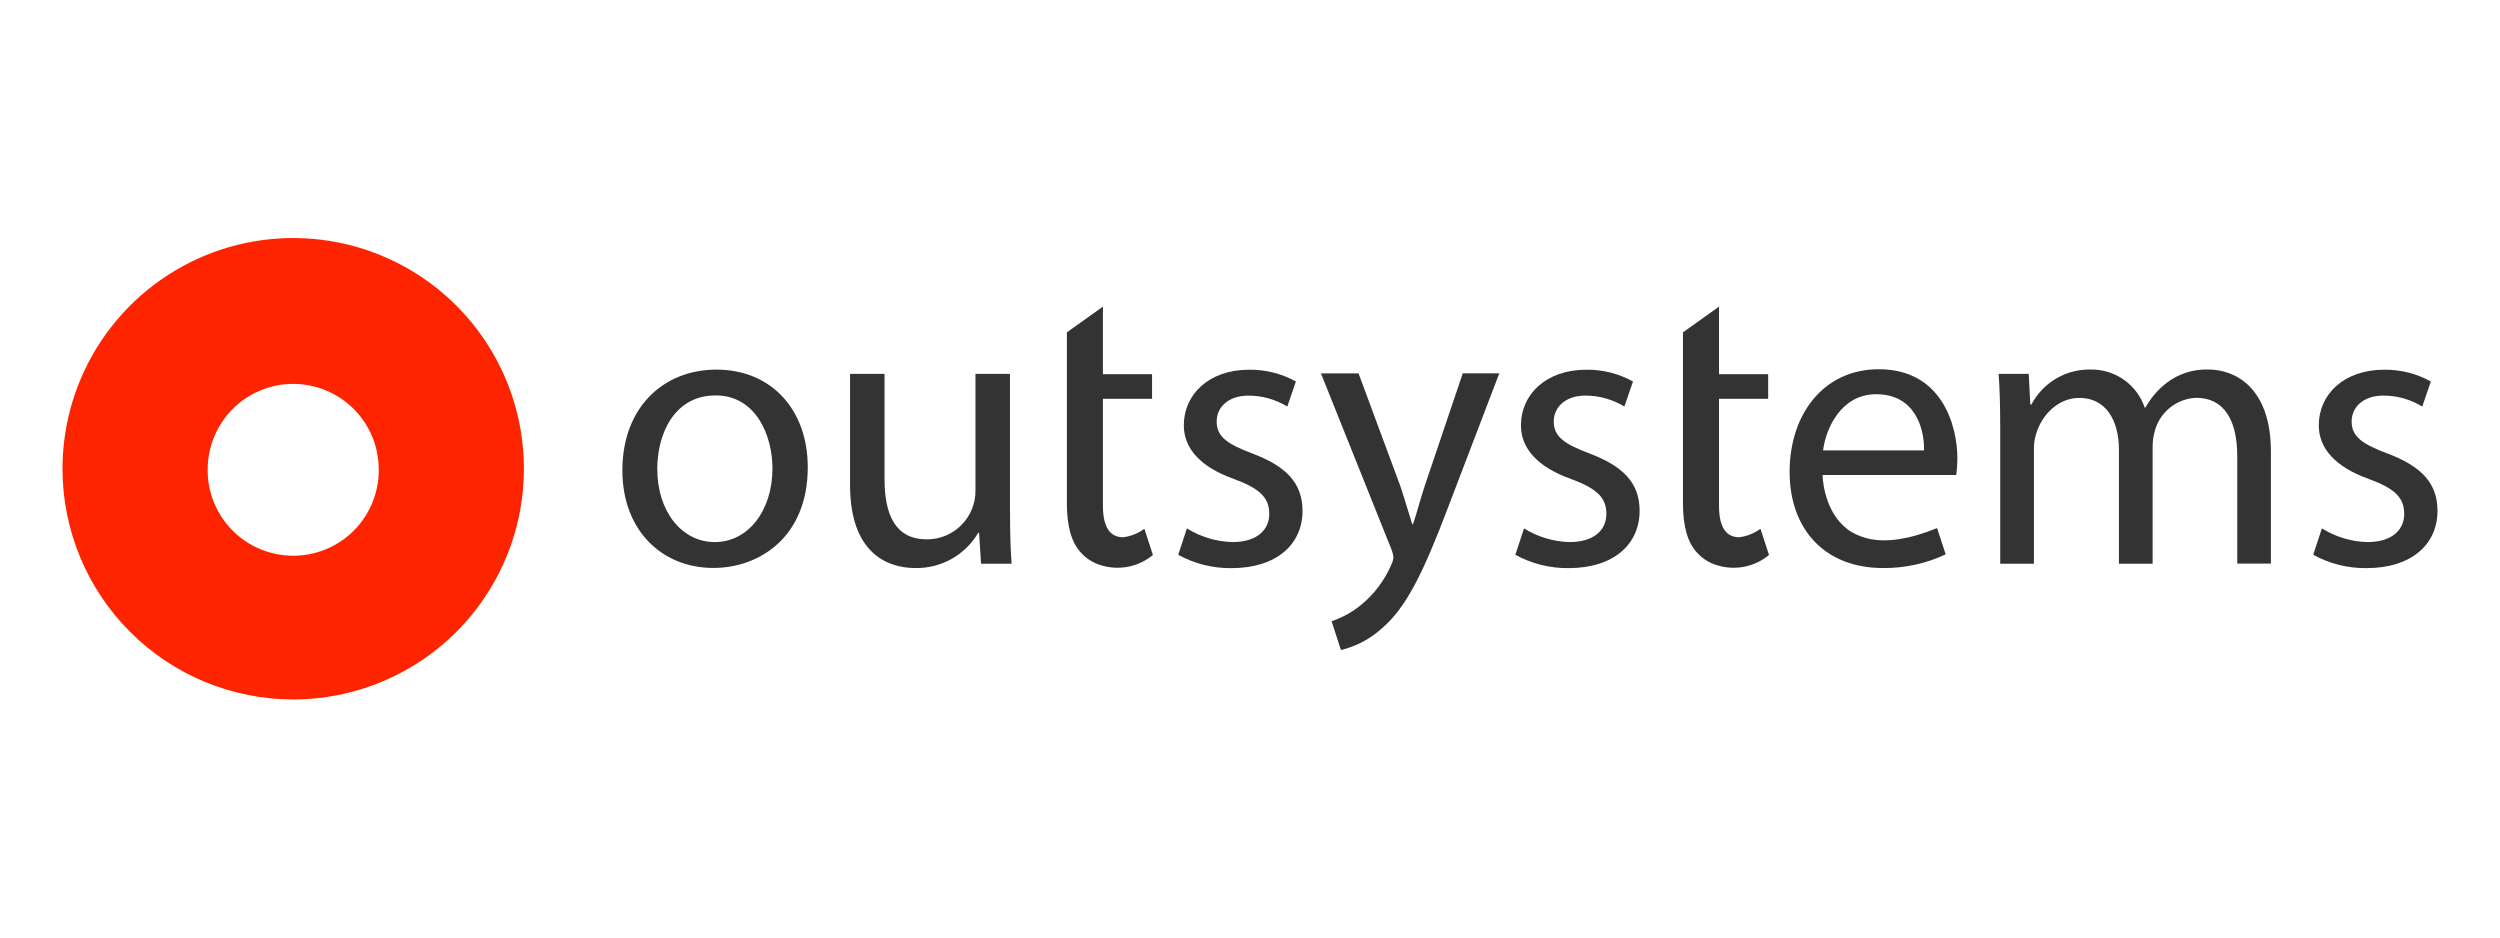
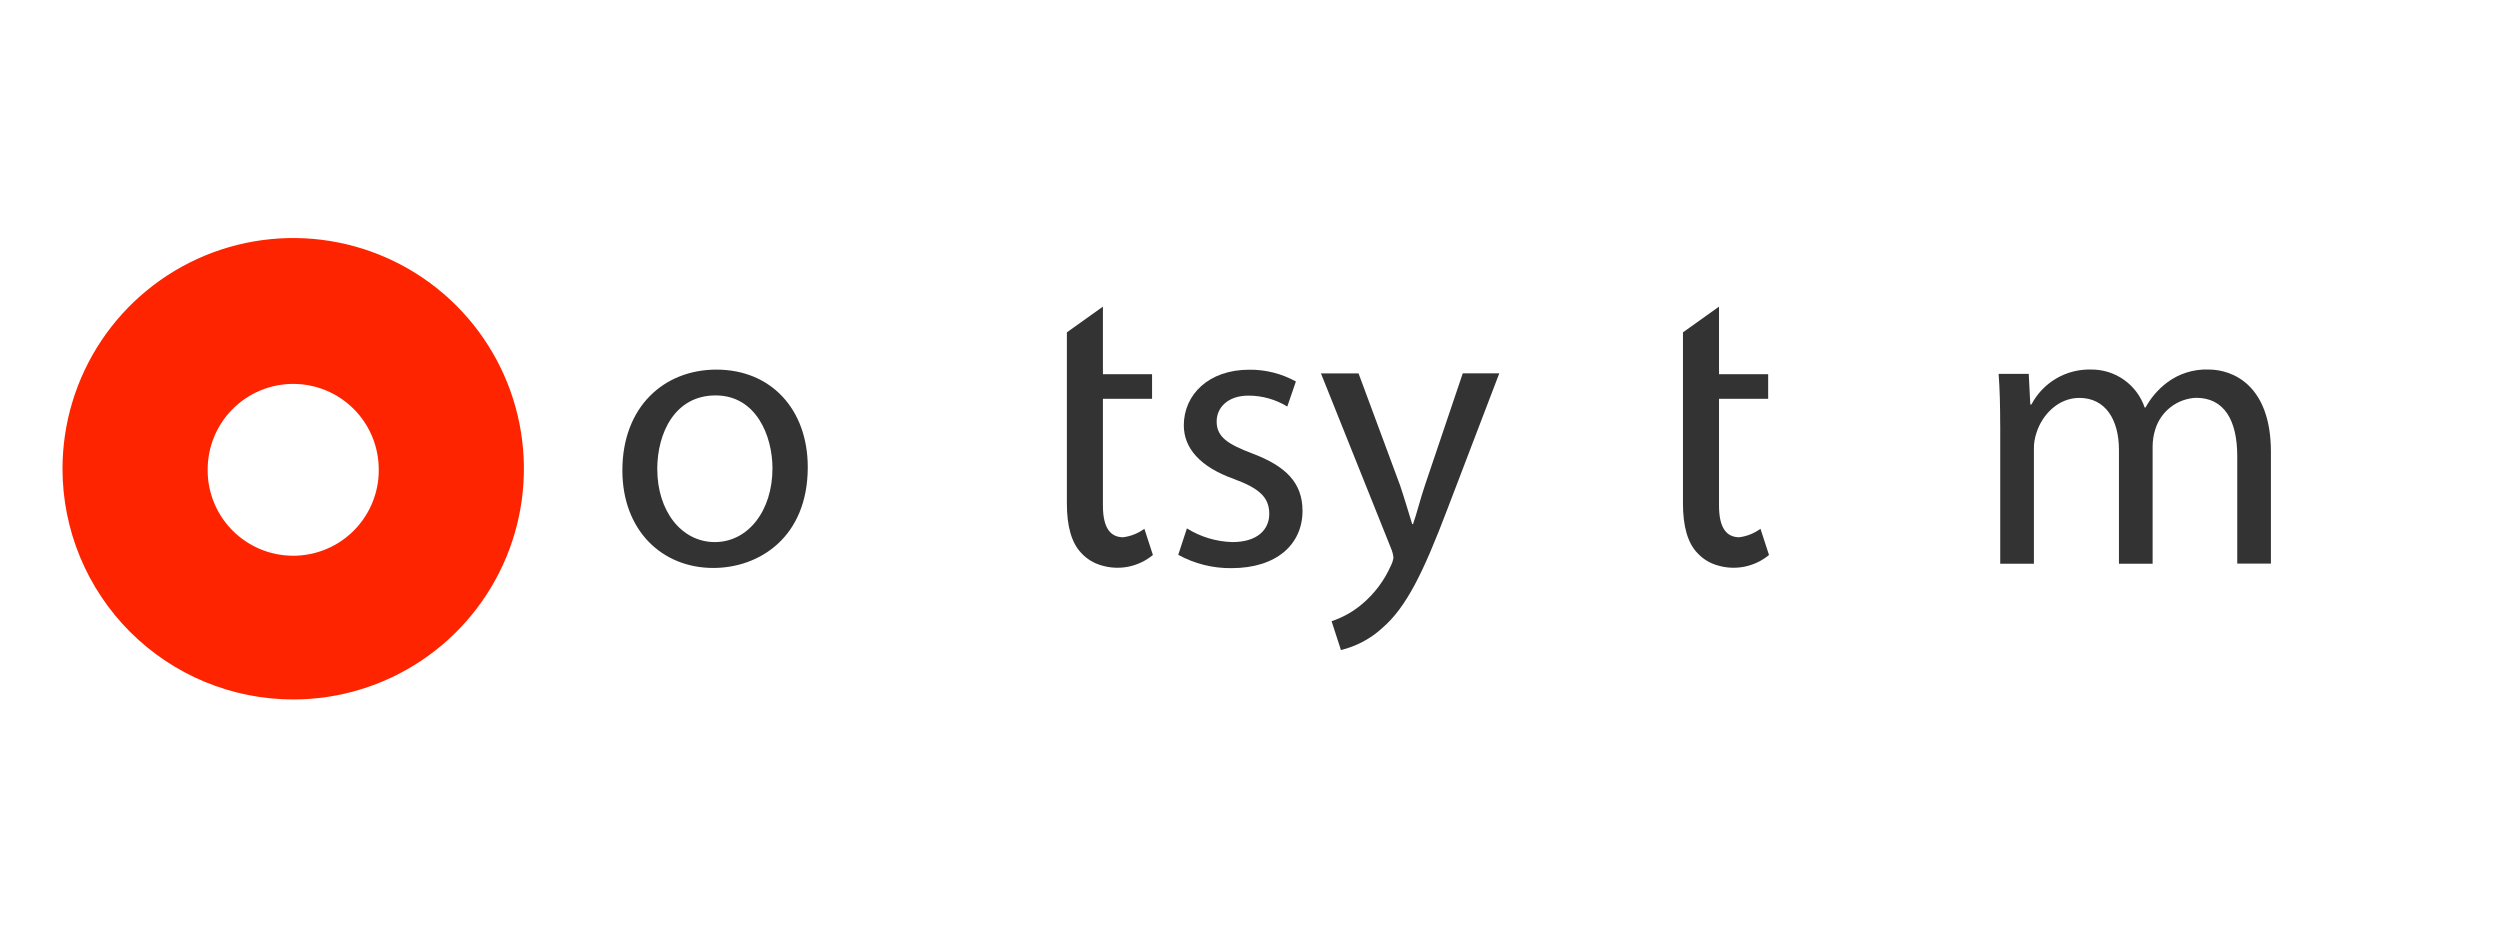
<svg xmlns="http://www.w3.org/2000/svg" width="160" height="60" viewBox="0 0 160 40" fill="none">
  <path d="M13.317 20.65C13.455 21.999 14.089 23.248 15.095 24.156C16.102 25.065 17.409 25.567 18.765 25.567C20.12 25.567 21.428 25.065 22.434 24.156C23.44 23.248 24.074 21.999 24.212 20.65C24.232 20.464 24.241 20.277 24.239 20.09C24.245 19.367 24.108 18.65 23.836 17.981C23.563 17.311 23.161 16.702 22.652 16.189C22.143 15.676 21.538 15.268 20.871 14.99C20.203 14.712 19.488 14.569 18.765 14.569C18.042 14.569 17.327 14.712 16.659 14.99C15.992 15.268 15.387 15.676 14.878 16.189C14.369 16.702 13.967 17.311 13.694 17.981C13.422 18.65 13.285 19.367 13.291 20.09C13.29 20.277 13.298 20.464 13.317 20.65ZM4 20C4 17.08 4.866 14.225 6.488 11.797C8.111 9.369 10.417 7.476 13.115 6.358C15.813 5.241 18.781 4.948 21.646 5.518C24.51 6.088 27.141 7.494 29.206 9.559C31.271 11.624 32.677 14.255 33.247 17.119C33.816 19.983 33.524 22.952 32.406 25.65C31.289 28.348 29.396 30.654 26.968 32.277C24.54 33.899 21.685 34.765 18.765 34.765C14.849 34.764 11.094 33.209 8.325 30.44C5.556 27.671 4 23.916 4 20Z" fill="#FF2400" />
  <path d="M51.697 19.9C51.697 24.389 48.588 26.349 45.652 26.349C42.364 26.349 39.832 23.943 39.832 20.105C39.832 16.041 42.49 13.655 45.851 13.655C49.338 13.655 51.697 16.188 51.697 19.9ZM42.066 20.026C42.066 22.685 43.596 24.693 45.751 24.693C47.859 24.693 49.438 22.71 49.438 19.973C49.438 17.918 48.41 15.307 45.798 15.307C43.186 15.307 42.064 17.718 42.064 20.027" fill="#333333" />
-   <path d="M64.643 22.763C64.643 24.017 64.669 25.123 64.742 26.077H62.787L62.661 24.095H62.608C62.2 24.794 61.612 25.372 60.906 25.769C60.2 26.166 59.402 26.368 58.592 26.355C56.683 26.355 54.403 25.301 54.403 21.038V13.928H56.61V20.655C56.61 22.962 57.312 24.519 59.321 24.519C59.732 24.52 60.139 24.44 60.518 24.282C60.898 24.125 61.242 23.893 61.531 23.602C61.82 23.31 62.049 22.964 62.203 22.583C62.357 22.202 62.434 21.795 62.43 21.384V13.928H64.638V22.763H64.643Z" fill="#333333" />
  <path d="M75.962 23.817C76.837 24.363 77.842 24.665 78.873 24.693C80.477 24.693 81.233 23.89 81.233 22.889C81.233 21.835 80.604 21.258 78.973 20.655C76.792 19.88 75.764 18.673 75.764 17.221C75.764 15.265 77.342 13.661 79.954 13.661C80.997 13.65 82.025 13.911 82.937 14.415L82.386 16.02C81.638 15.561 80.778 15.319 79.9 15.32C78.595 15.32 77.866 16.075 77.866 16.977C77.866 17.977 78.595 18.434 80.173 19.032C82.28 19.832 83.361 20.888 83.361 22.697C83.361 24.831 81.704 26.361 78.82 26.361C77.628 26.376 76.452 26.082 75.407 25.508L75.962 23.817Z" fill="#333333" />
-   <path d="M97.538 23.817C98.413 24.362 99.418 24.665 100.448 24.693C102.053 24.693 102.808 23.89 102.808 22.889C102.808 21.835 102.18 21.258 100.548 20.655C98.368 19.88 97.34 18.673 97.34 17.221C97.34 15.265 98.918 13.661 101.529 13.661C102.572 13.65 103.6 13.91 104.512 14.415L103.96 16.02C103.212 15.561 102.352 15.318 101.474 15.318C100.169 15.318 99.44 16.073 99.44 16.975C99.44 17.975 100.169 18.432 101.747 19.03C103.855 19.83 104.935 20.886 104.935 22.695C104.935 24.829 103.278 26.36 100.394 26.36C99.202 26.374 98.026 26.08 96.981 25.506L97.538 23.817Z" fill="#333333" />
  <path d="M128.012 17.216C128.012 15.962 127.986 14.936 127.912 13.929H129.84L129.939 15.884H130.013C130.377 15.193 130.926 14.617 131.6 14.223C132.274 13.828 133.044 13.63 133.825 13.65C134.581 13.642 135.32 13.872 135.937 14.309C136.554 14.746 137.017 15.367 137.26 16.084H137.312C137.647 15.469 138.108 14.931 138.664 14.505C139.432 13.916 140.382 13.614 141.349 13.65C142.953 13.65 145.339 14.705 145.339 18.92V26.072H143.184V19.198C143.184 16.865 142.329 15.46 140.552 15.46C139.963 15.485 139.396 15.691 138.928 16.05C138.461 16.41 138.116 16.905 137.941 17.468C137.827 17.825 137.768 18.198 137.768 18.574V26.077H135.613V18.8C135.613 16.871 134.758 15.466 133.08 15.466C131.702 15.466 130.694 16.572 130.344 17.672C130.221 18.019 130.162 18.385 130.17 18.752V26.077H128.015V17.216H128.012Z" fill="#333333" />
-   <path d="M148.6 23.817C149.475 24.362 150.48 24.665 151.51 24.693C153.114 24.693 153.87 23.89 153.87 22.889C153.87 21.835 153.242 21.258 151.611 20.655C149.43 19.88 148.402 18.673 148.402 17.221C148.402 15.265 149.98 13.661 152.592 13.661C153.635 13.65 154.662 13.91 155.575 14.415L155.024 16.02C154.277 15.561 153.416 15.318 152.539 15.318C151.233 15.318 150.505 16.073 150.505 16.975C150.505 17.975 151.233 18.432 152.812 19.03C154.92 19.83 156 20.886 156 22.695C156 24.829 154.342 26.36 151.459 26.36C150.266 26.374 149.091 26.08 148.046 25.506L148.6 23.817Z" fill="#333333" />
  <path d="M93.616 13.897L91.21 21.017C90.911 21.892 90.659 22.915 90.434 23.544H90.381C90.181 22.915 89.878 21.866 89.605 21.064L86.947 13.897H84.54L89.029 25.102C89.109 25.289 89.16 25.487 89.181 25.689C89.154 25.874 89.096 26.054 89.008 26.219C88.587 27.171 87.952 28.012 87.152 28.678C86.582 29.156 85.927 29.522 85.222 29.758L85.82 31.603C86.812 31.363 87.727 30.874 88.478 30.182C89.983 28.877 91.063 26.727 92.641 22.564L95.955 13.892H93.616V13.897Z" fill="#333333" />
-   <path d="M125.2 20.4C125.247 20.057 125.271 19.712 125.273 19.367C125.273 17.127 124.219 13.631 120.245 13.631C116.7 13.631 114.535 16.526 114.535 20.195C114.535 23.866 116.775 26.355 120.518 26.355C121.901 26.366 123.27 26.067 124.523 25.48L123.973 23.797C122.122 24.552 120.738 24.698 119.705 24.505C119.284 24.416 118.88 24.264 118.505 24.054C116.869 23.054 116.669 20.934 116.648 20.483C116.648 20.452 116.644 20.399 116.644 20.399L125.2 20.4ZM120.072 15.23C122.562 15.23 123.165 17.412 123.139 18.827H116.676C116.854 17.412 117.836 15.23 120.074 15.23" fill="#333333" />
  <path d="M73.24 23.84C72.839 24.137 72.367 24.325 71.871 24.385C71.106 24.375 70.587 23.845 70.587 22.361V15.522H73.732V13.95H70.587V9.624L68.28 11.27V22.234C68.28 23.665 68.574 24.74 69.203 25.394C69.547 25.768 69.988 26.04 70.477 26.18C71.04 26.353 71.637 26.383 72.215 26.268C72.792 26.152 73.332 25.895 73.786 25.519L73.24 23.84Z" fill="#333333" />
  <path d="M112.67 23.84C112.269 24.137 111.797 24.325 111.302 24.385C110.536 24.375 110.017 23.845 110.017 22.361V15.522H113.163V13.95H110.017V9.624L107.71 11.27V22.234C107.71 23.665 108.004 24.74 108.633 25.394C108.977 25.768 109.418 26.04 109.907 26.18C110.47 26.353 111.067 26.383 111.645 26.268C112.222 26.152 112.762 25.895 113.216 25.519L112.67 23.84Z" fill="#333333" />
</svg>